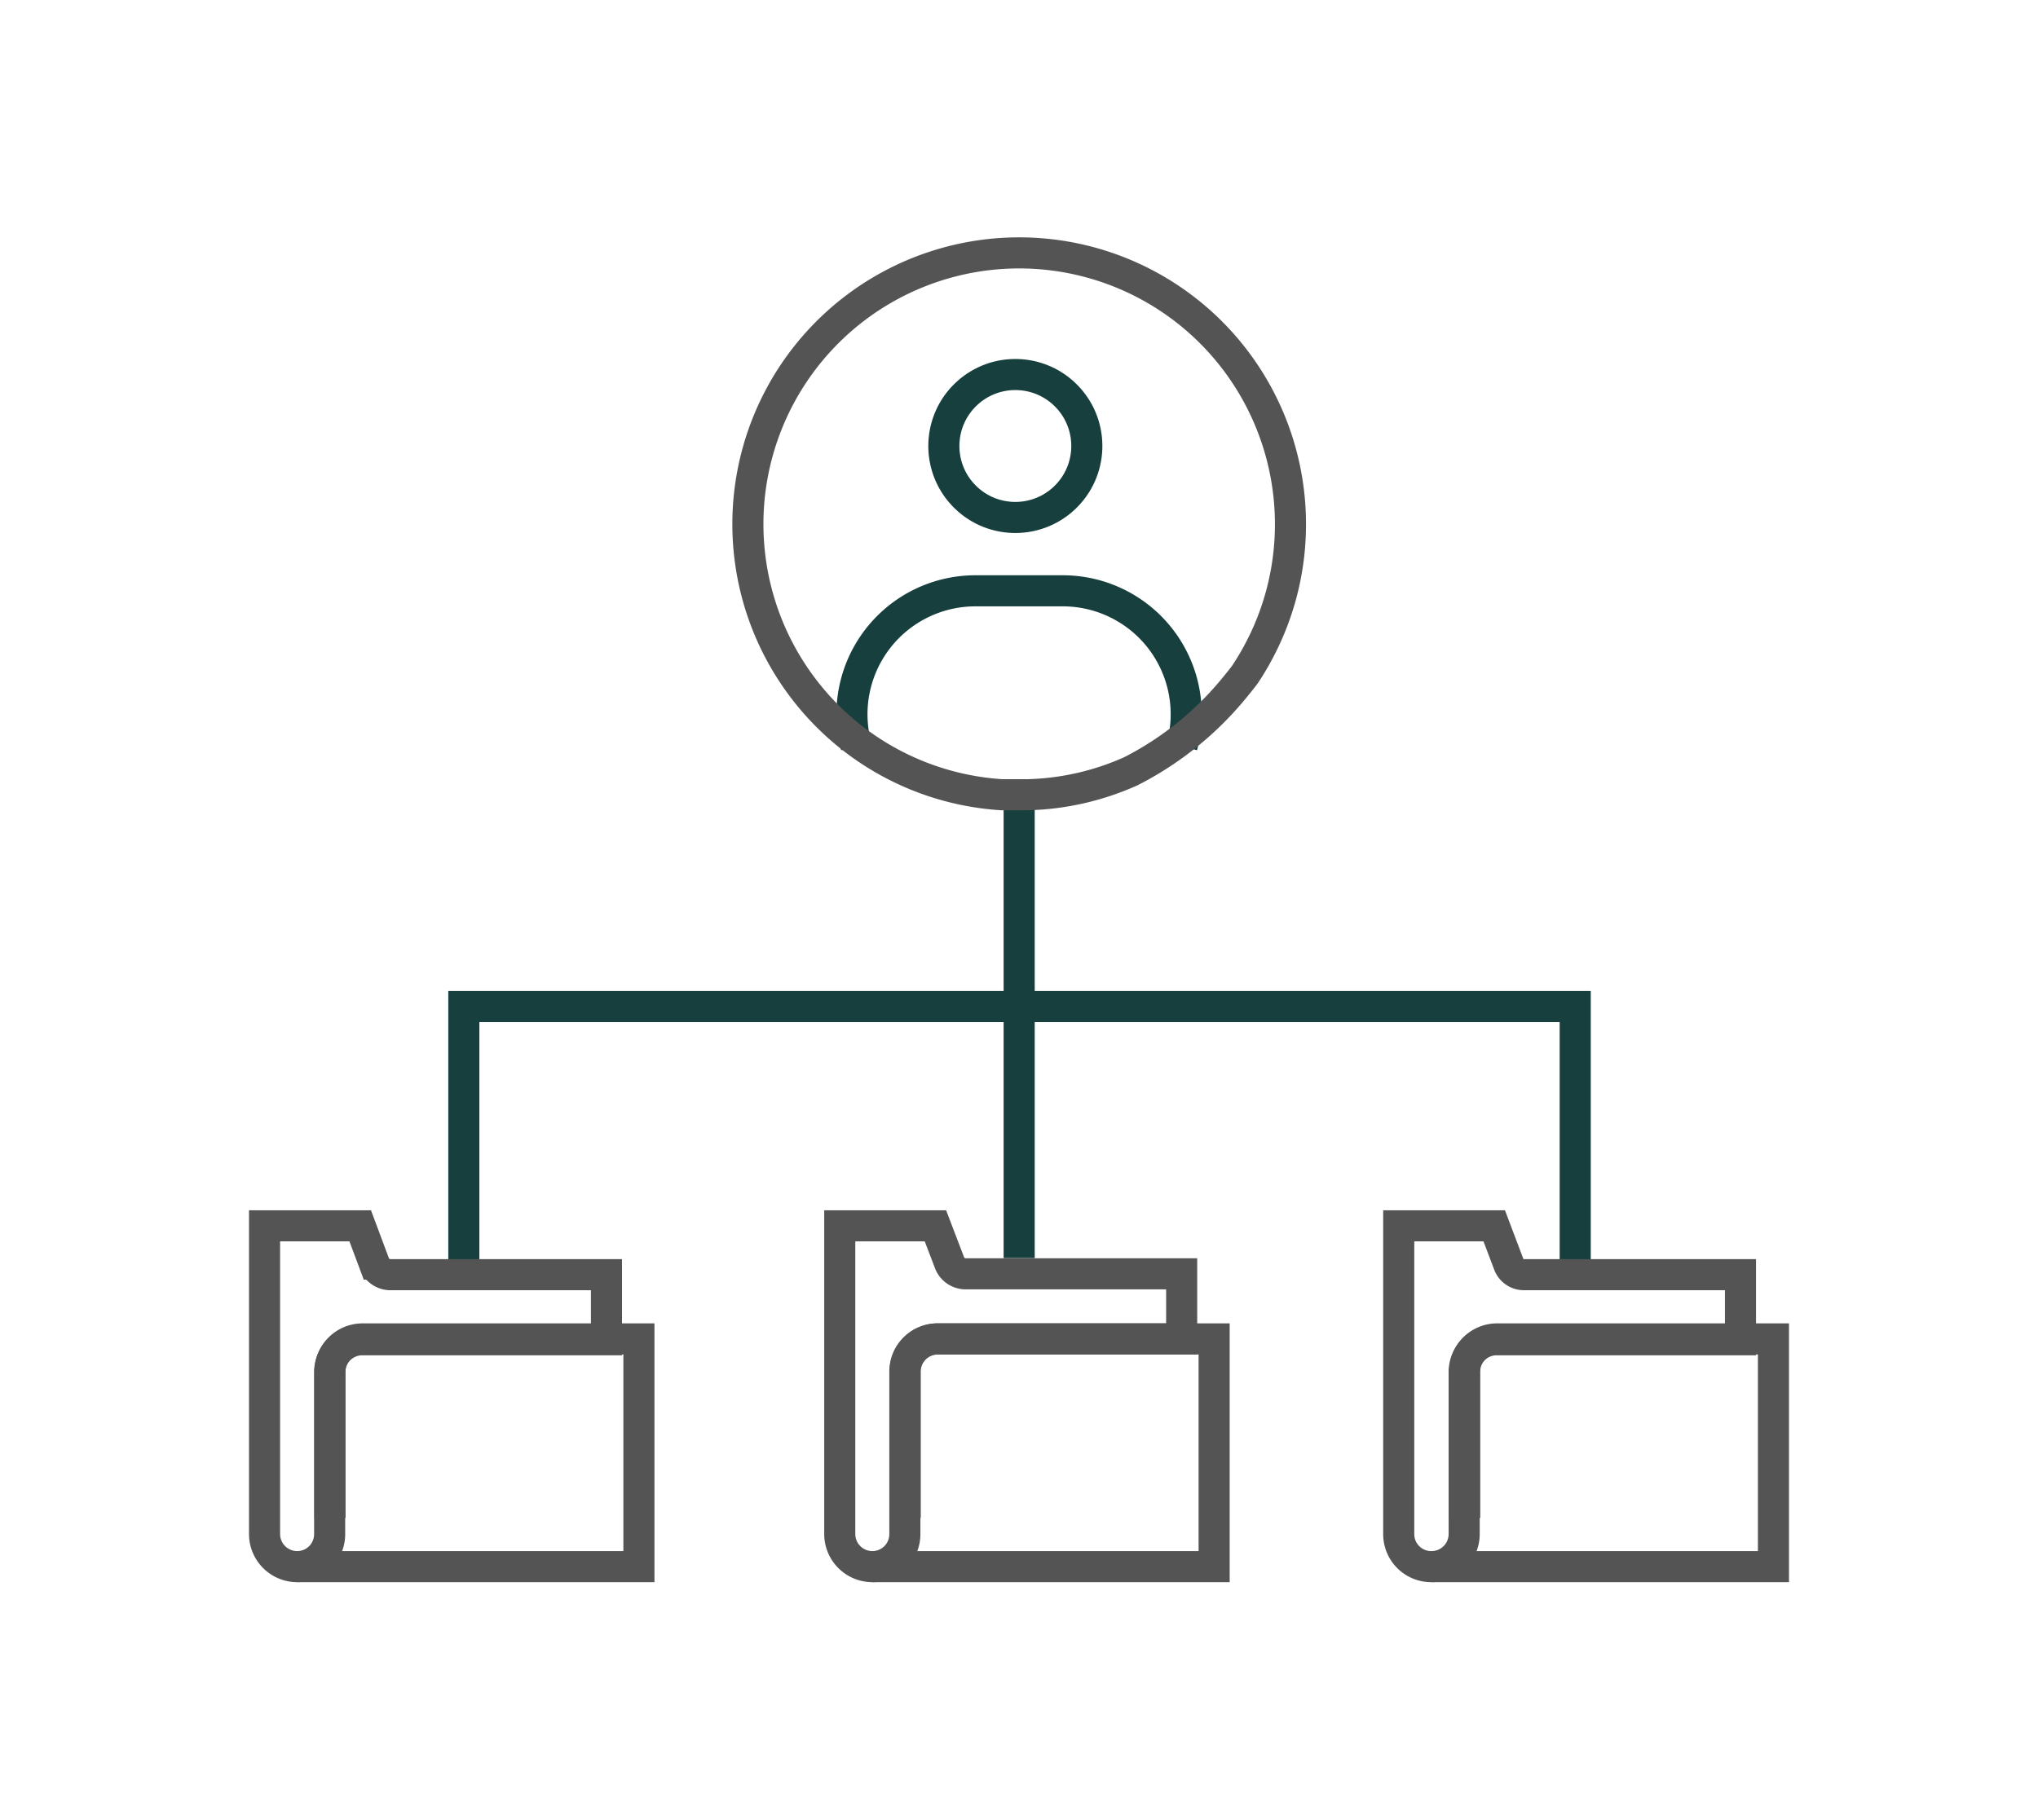
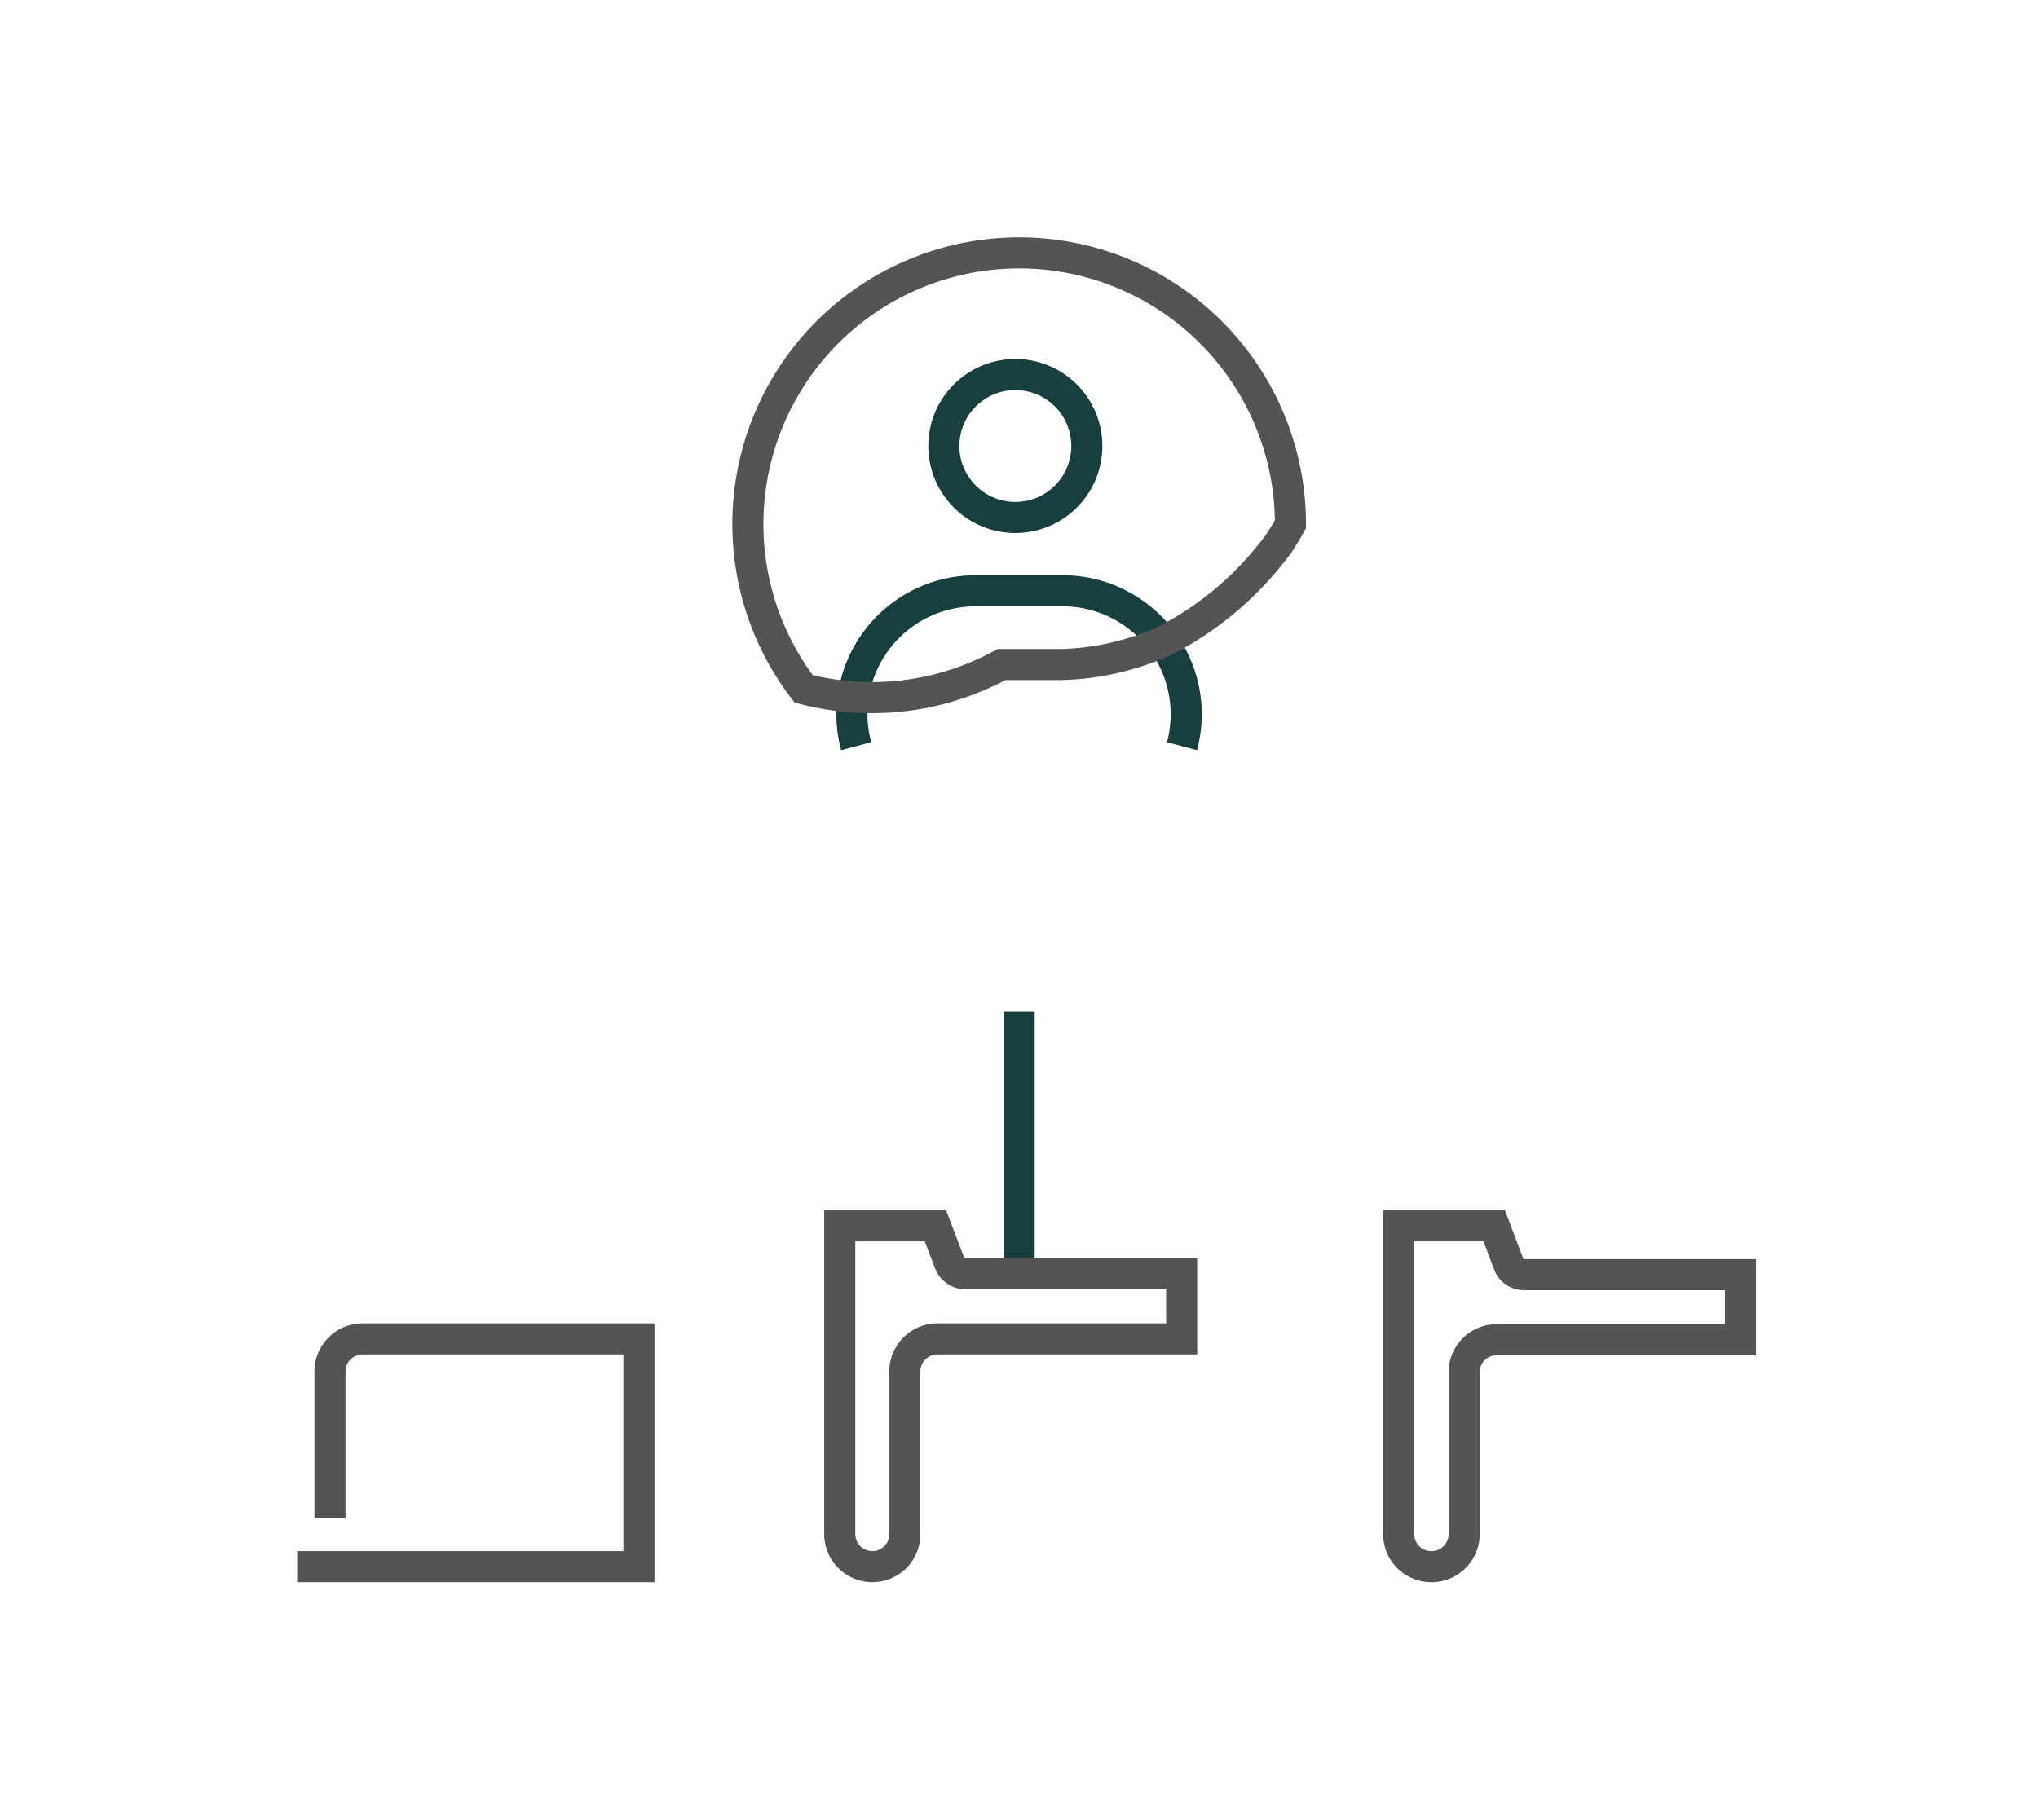
<svg xmlns="http://www.w3.org/2000/svg" viewBox="0 0 118.02 105.4">
  <defs>
    <style>.a,.b{fill:none;stroke-miterlimit:10;stroke-width:1.8px;}.a{stroke:#163f3d;}.b{stroke:#545454;}</style>
  </defs>
  <title>i-6</title>
-   <line class="a" x1="59.02" y1="46.64" x2="59.02" y2="57.45" />
  <circle class="a" cx="58.8" cy="25.83" r="4.14" transform="translate(-1.84 46.99) rotate(-42.95)" />
  <path class="a" d="M49.58,43.22a7.15,7.15,0,0,1,6.91-9h5.06a7.15,7.15,0,0,1,6.9,9" />
-   <path class="b" d="M74.73,30.36A15.62,15.62,0,0,1,72.8,37.9c-.21.39-.45.78-.7,1.16-.17.23-.38.49-.61.77a18.71,18.71,0,0,1-6,4.84l0,0a15.51,15.51,0,0,1-5.94,1.36H59c-.34,0-.68,0-1,0A15.66,15.66,0,0,1,46.54,39.9h0a15.71,15.71,0,1,1,28.19-9.54Z" />
-   <polyline class="a" points="26.86 73.36 26.86 58.3 91.22 58.3 91.22 73.03" />
+   <path class="b" d="M74.73,30.36c-.21.39-.45.78-.7,1.16-.17.23-.38.49-.61.77a18.71,18.71,0,0,1-6,4.84l0,0a15.51,15.51,0,0,1-5.94,1.36H59c-.34,0-.68,0-1,0A15.66,15.66,0,0,1,46.54,39.9h0a15.71,15.71,0,1,1,28.19-9.54Z" />
  <line class="a" x1="59.02" y1="58.61" x2="59.02" y2="72.87" />
  <path class="b" d="M17.21,90.74H37V77.55H21a1.89,1.89,0,0,0-1.89,1.88v8.49" />
-   <path class="b" d="M19.09,79.43v9.43a1.88,1.88,0,0,1-1.88,1.88h0a1.89,1.89,0,0,1-1.89-1.88V71h5.54l.83,2.22a1,1,0,0,0,.88.61H35.12v3.77H21A1.89,1.89,0,0,0,19.09,79.43Z" />
-   <path class="b" d="M50.52,90.74H70.31V77.55h-16a1.89,1.89,0,0,0-1.89,1.88v8.49" />
  <path class="b" d="M52.4,79.43v9.43a1.88,1.88,0,0,1-1.88,1.88h0a1.89,1.89,0,0,1-1.89-1.88V71h5.54L55,73.17a1,1,0,0,0,.88.61H68.43v3.77H54.29A1.89,1.89,0,0,0,52.4,79.43Z" />
-   <path class="b" d="M82.9,90.74h19.8V77.55h-16a1.88,1.88,0,0,0-1.88,1.88v8.49" />
  <path class="b" d="M84.79,79.43v9.43a1.89,1.89,0,0,1-1.89,1.88h0A1.88,1.88,0,0,1,81,88.86V71h5.53l.84,2.22a.94.94,0,0,0,.88.61h12.54v3.77H86.67A1.88,1.88,0,0,0,84.79,79.43Z" />
</svg>